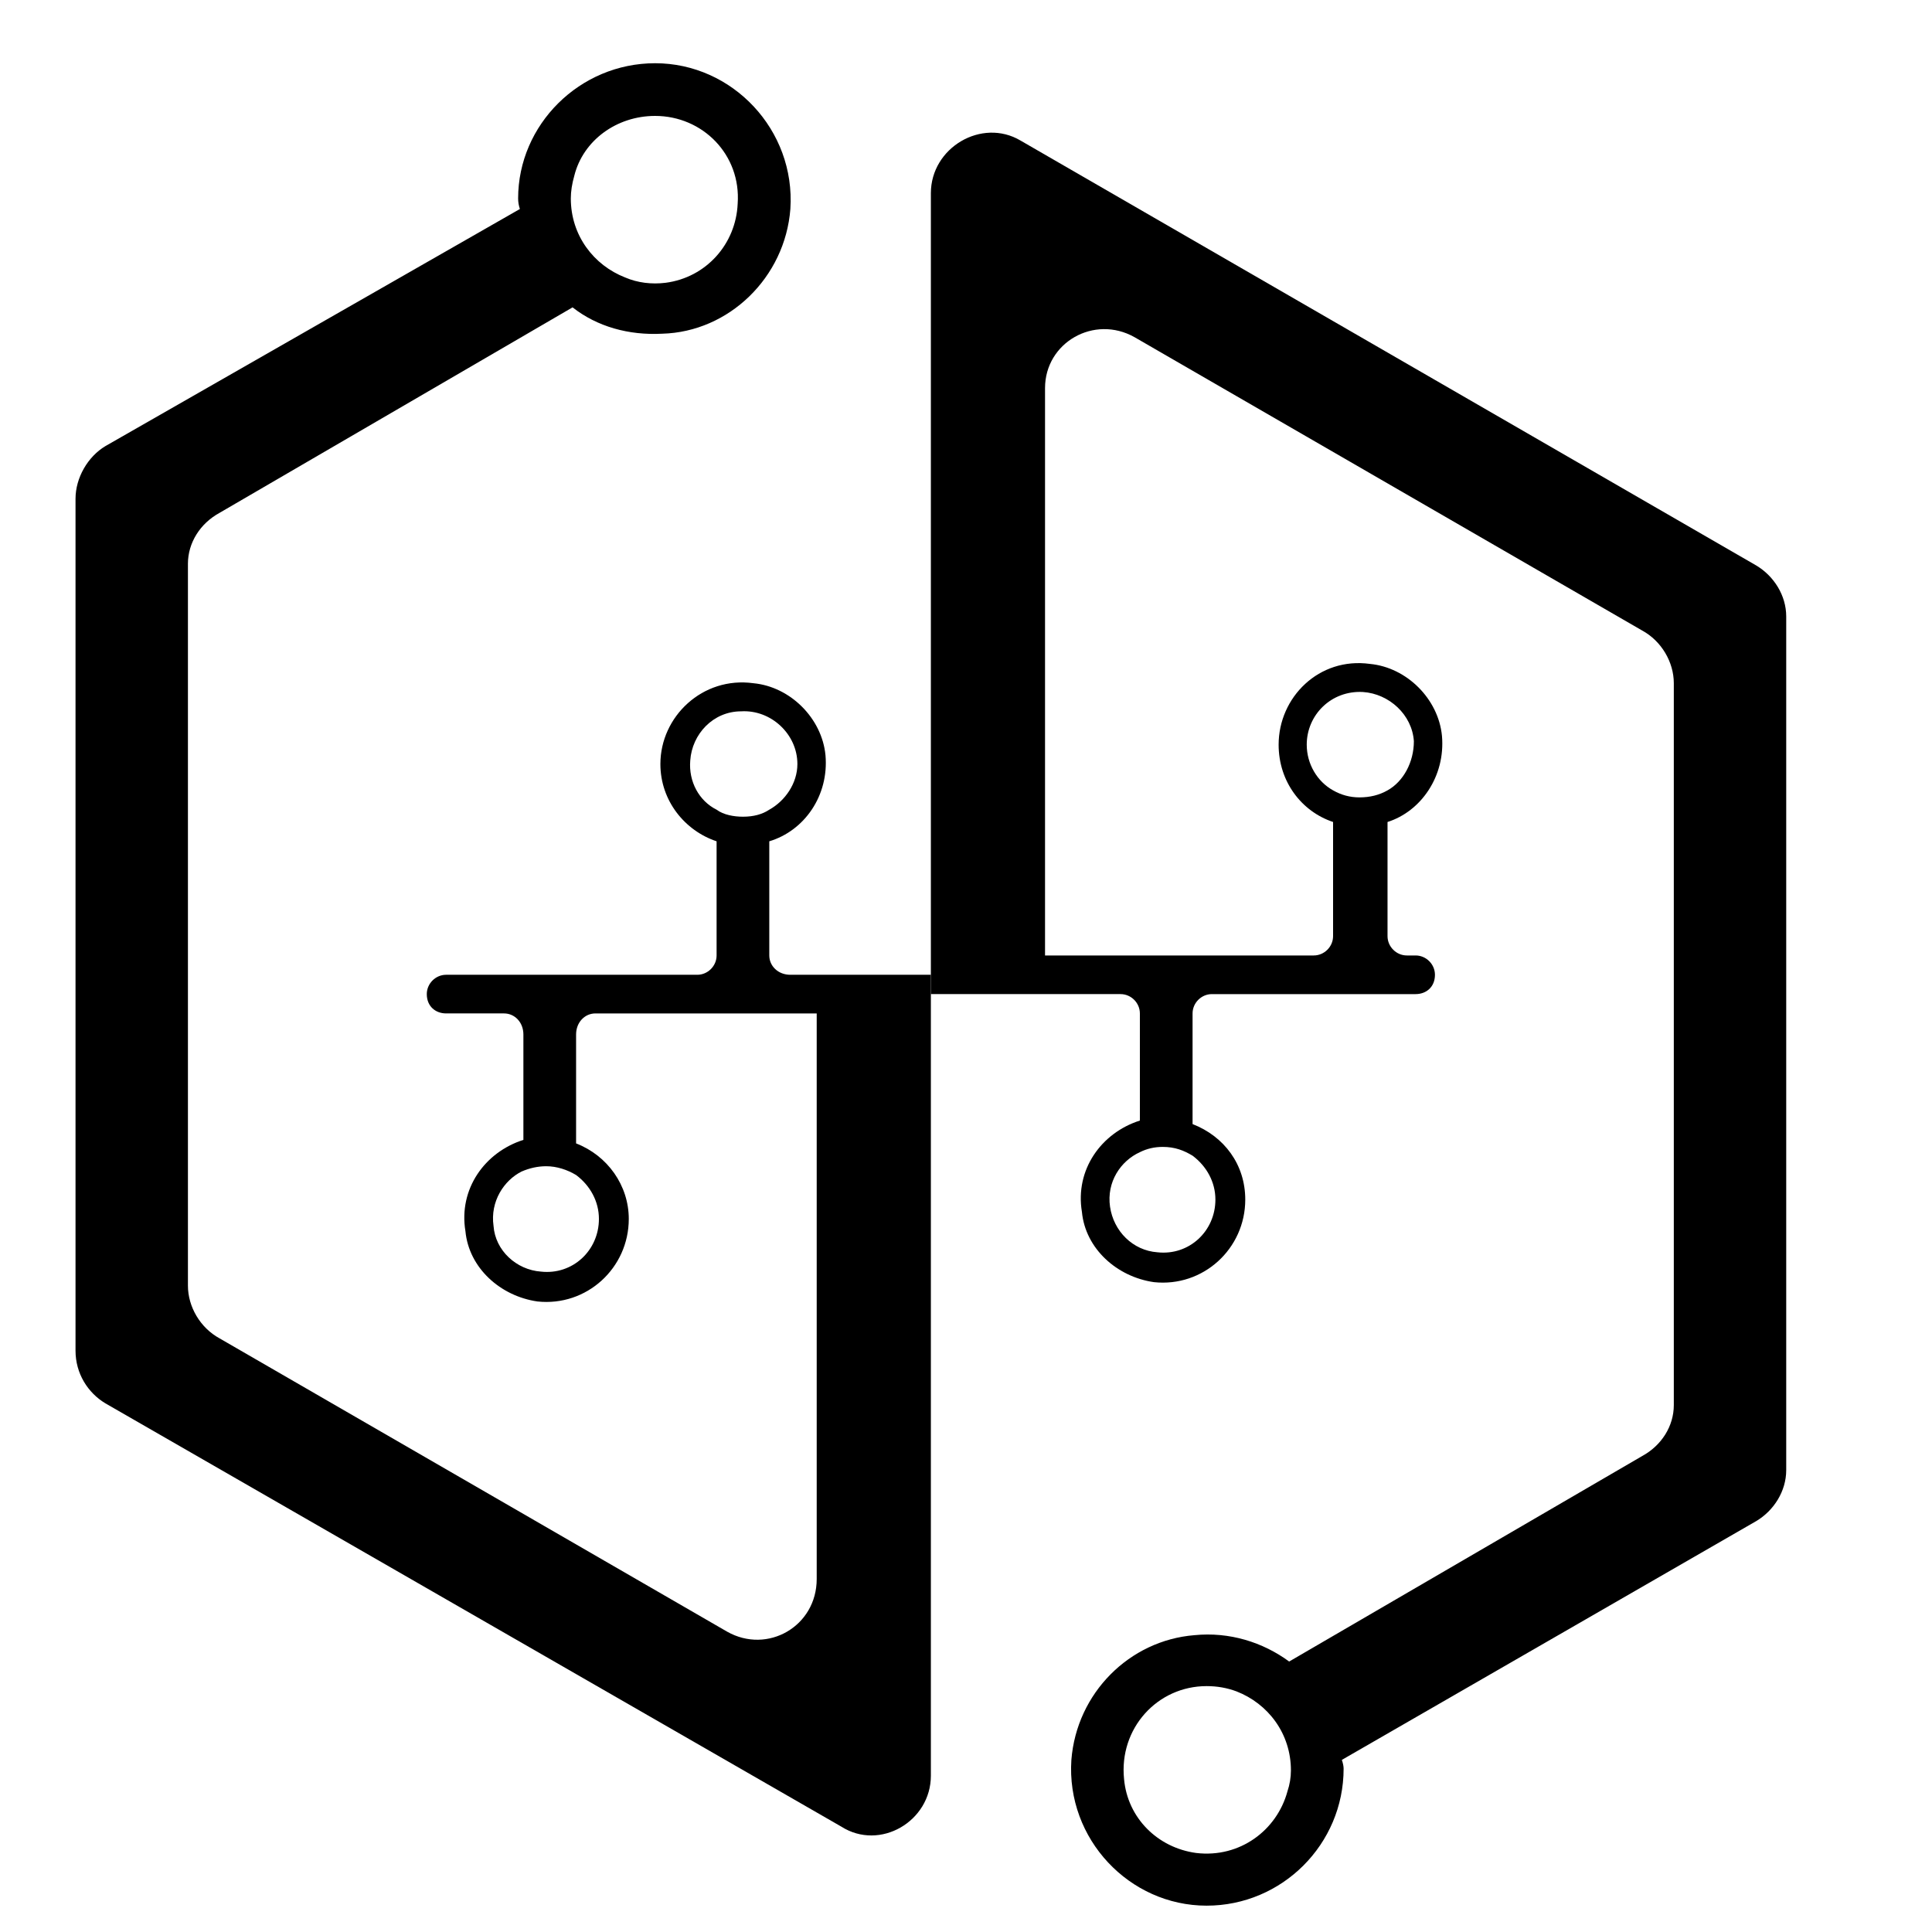
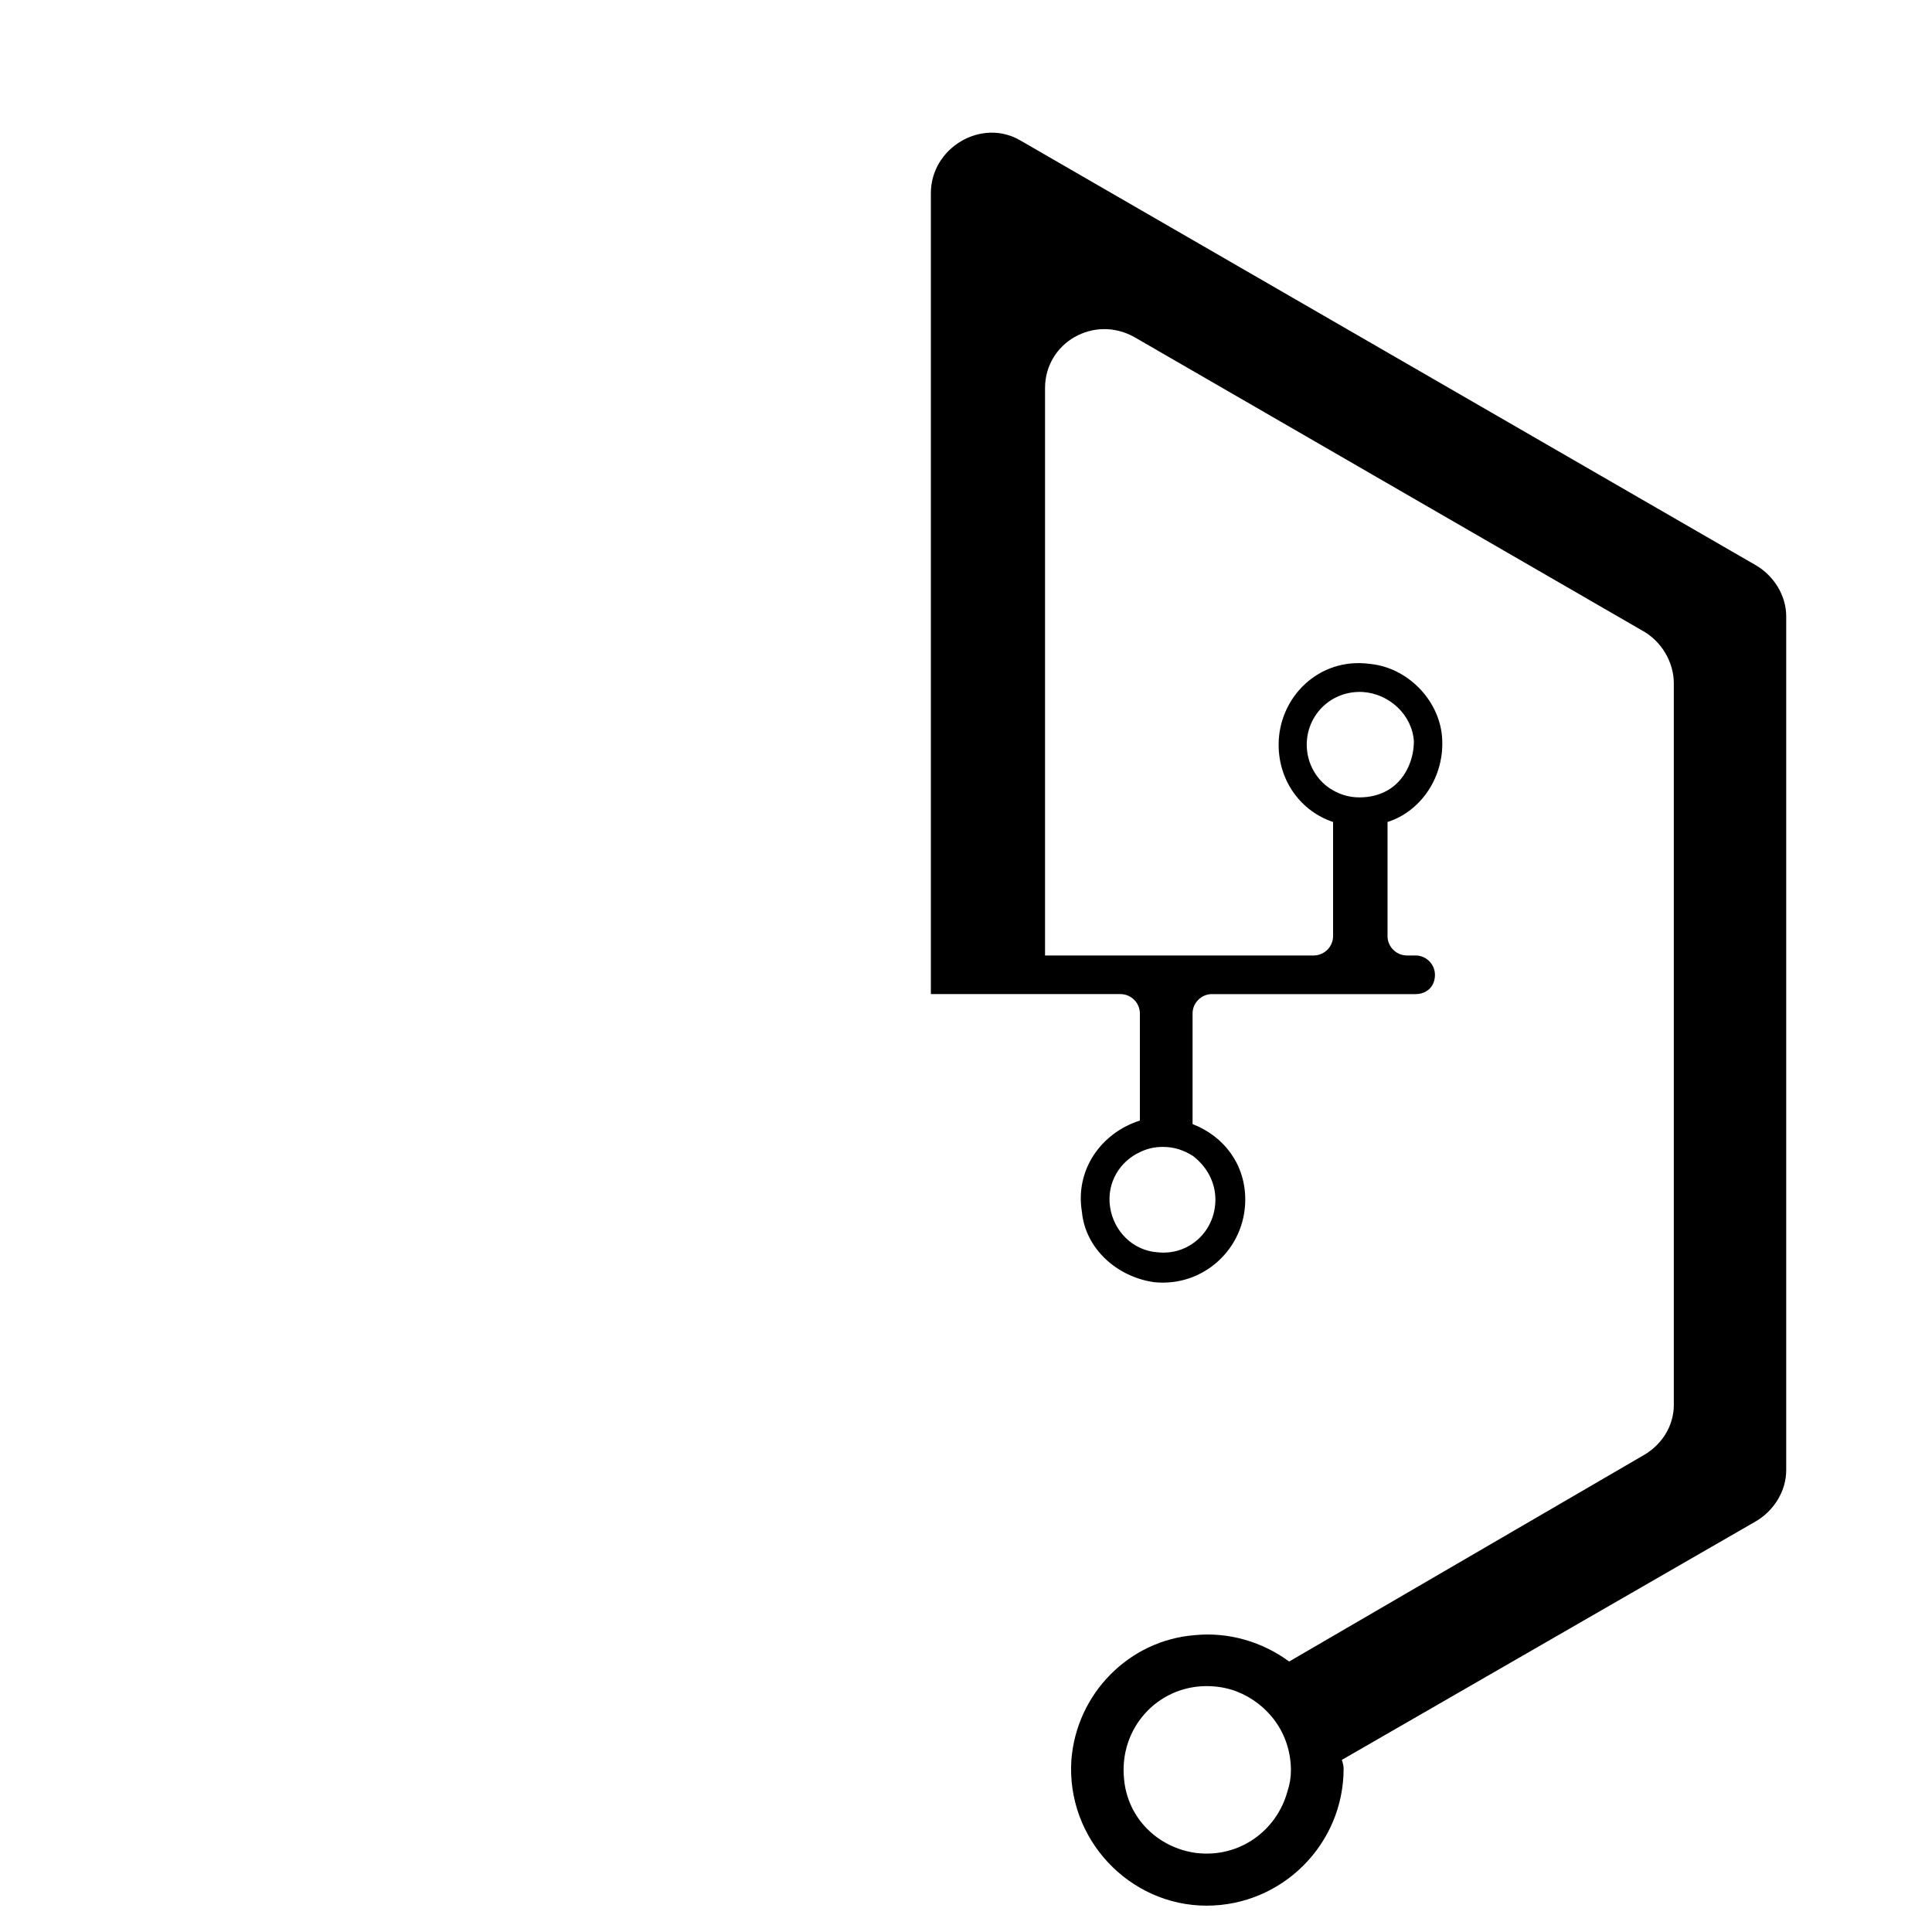
<svg xmlns="http://www.w3.org/2000/svg" version="1.2" viewBox="0 0 110 110" width="110" height="110">
  <style />
-   <path d="m43.8 54.4v-6.5c2-0.6 3.4-2.6 3.2-4.9-0.2-2.1-2-3.9-4.1-4.1-2.9-0.4-5.3 1.9-5.3 4.6 0 2.1 1.4 3.8 3.2 4.4v6.5c0 0.6-0.5 1.1-1.1 1.1h-14.3c-0.6 0-1.1 0.5-1.1 1.1 0 0.7 0.5 1.1 1.1 1.1h3.3c0.6 0 1.1 0.5 1.1 1.2v6c-2.2 0.7-3.7 2.8-3.3 5.2 0.2 2.1 2 3.7 4.1 4 2.8 0.3 5.2-1.9 5.2-4.7 0-1.9-1.2-3.6-3-4.3v-6.2c0-0.7 0.5-1.2 1.1-1.2h12.6v32.2c0 2.7-2.8 4.3-5.1 3l-28.9-16.7c-1.1-0.6-1.8-1.8-1.8-3v-41.1c0-1.2 0.7-2.3 1.8-2.9l20.1-11.7c1.4 1.1 3.2 1.6 5.1 1.5 3.8-0.1 7-3.2 7.3-7.1 0.3-4.5-3.3-8.3-7.7-8.3-4.3 0-7.8 3.5-7.8 7.7q0 0.3 0.1 0.6l-23.6 13.5c-1 0.6-1.7 1.8-1.7 3v48.5c0 1.3 0.7 2.4 1.7 3l41.9 24.1c2.2 1.4 5.1-0.3 5.1-2.9v-45.6h-8c-0.7 0-1.2-0.5-1.2-1.1zm-9.7 15c0 1.8-1.5 3.2-3.3 3-1.4-0.1-2.6-1.2-2.7-2.6-0.2-1.4 0.6-2.6 1.6-3.1q0.7-0.3 1.4-0.3c0.6 0 1.2 0.2 1.7 0.5 0.8 0.6 1.3 1.5 1.3 2.5zm6.7-23.3c-1-0.5-1.6-1.6-1.5-2.8 0.1-1.5 1.3-2.8 2.9-2.8 1.7-0.1 3.2 1.3 3.2 3 0 1.1-0.7 2.1-1.6 2.6q-0.6 0.4-1.5 0.4c-0.5 0-1.1-0.1-1.5-0.4zm-3.5-39.5c2.7 0 4.9 2.2 4.7 5-0.1 2.3-1.8 4.2-4.1 4.5-0.8 0.1-1.6 0-2.3-0.3-1.8-0.7-3.1-2.4-3.1-4.5q0-0.6 0.2-1.3c0.5-2 2.4-3.4 4.6-3.4z" />
  <path d="m100 32.2l-41.9-24.2c-2.2-1.3-5.1 0.4-5.1 3v45.6h6.4 4.4c0.6 0 1.1 0.5 1.1 1.1v6.1c-2.2 0.7-3.7 2.8-3.3 5.2 0.2 2.1 2 3.7 4.1 4 2.8 0.3 5.2-1.9 5.2-4.7 0-2-1.2-3.6-3-4.3v-6.3c0-0.6 0.5-1.1 1.1-1.1h11.6c0.6 0 1.1-0.4 1.1-1.1 0-0.6-0.5-1.1-1.1-1.1h-0.5c-0.6 0-1.1-0.5-1.1-1.1v-6.5c1.9-0.6 3.3-2.6 3.1-4.9-0.2-2.1-2-3.9-4.1-4.1-2.9-0.4-5.2 1.9-5.2 4.6 0 2.1 1.3 3.8 3.1 4.4v6.5c0 0.6-0.5 1.1-1.1 1.1h-15.3v-32.3c0-2.6 2.8-4.2 5.1-2.9l28.9 16.7c1.1 0.6 1.8 1.8 1.8 3v41.1c0 1.2-0.7 2.3-1.8 2.9l-20.1 11.7c-1.5-1.1-3.4-1.7-5.4-1.5-3.7 0.3-6.7 3.3-7 7.1-0.3 4.5 3.3 8.3 7.7 8.3 4.3 0 7.8-3.5 7.8-7.8q0-0.2-0.1-0.5l23.6-13.6c1-0.6 1.7-1.7 1.7-2.9v-48.6c0-1.2-0.7-2.3-1.7-2.9zm-25.6 10.2c0-1.7 1.4-3.1 3.2-3 1.5 0.1 2.8 1.3 2.9 2.8 0 1.2-0.6 2.3-1.5 2.8q-0.7 0.4-1.6 0.4-0.8 0-1.5-0.4c-0.9-0.5-1.5-1.5-1.5-2.6zm-5.2 25.9c0 1.8-1.5 3.2-3.3 3-1.4-0.1-2.5-1.2-2.7-2.6-0.2-1.4 0.6-2.6 1.7-3.1q0.6-0.3 1.3-0.3c0.7 0 1.2 0.2 1.7 0.5 0.8 0.6 1.3 1.5 1.3 2.5zm4.1 33.7c-0.6 2.2-2.7 3.8-5.2 3.5-2.2-0.3-3.9-2-4.1-4.2-0.3-2.9 1.9-5.3 4.7-5.3q0.9 0 1.7 0.3c1.8 0.7 3.1 2.4 3.1 4.5q0 0.6-0.2 1.2z" />
  <path d="m141.6 72.9l-24.1-47.2h-6.2l27.9 54.3h4.5l27.9-54.3h-6.1z" />
  <path d="m201.1 75.8c-5.8 0-14.4-0.3-22.5-1.7l-0.3 5.2c8 1.1 16.6 1.7 23.5 1.7 10.7 0 23.8-2.1 23.8-15.1 0-11.4-10.3-13.4-23.8-15.7-11.3-1.8-17.4-2.9-17.4-10.4 0-9.1 9.3-9.9 17.9-9.9 5.6 0 13.3 0.4 20.6 1.7l0.4-5.3c-7.3-1-15.1-1.7-21.2-1.7-11.8 0-23.1 2.5-23.1 15.1 0 11.9 10.1 13.6 22.8 15.8 10.3 1.7 18.4 2.7 18.4 10.4 0 9.1-10.9 9.9-19.1 9.9z" />
  <path d="m284.1 80l0.4-5.3h-39.9v-19.2h35l0.3-5.3h-35.3v-19.2h39.5l0.4-5.3h-45.4v54.3z" />
  <path d="m343 74.7h-40v-49h-5.5v54.3h45z" />
  <path d="m359.3 80v-54.3h-5.5v54.3z" />
-   <path d="m427.3 80v-54.3h-5.4v45.2l-40.7-45.2h-4.5v54.3h5.5v-45.2l40.7 45.2z" />
  <path d="m450.2 80v-24.5h13.7l22.1 24.5h7l-24.3-27.1 24.3-27.2h-7l-22.2 24.5h-13.6v-24.5h-5.5v54.3z" />
</svg>